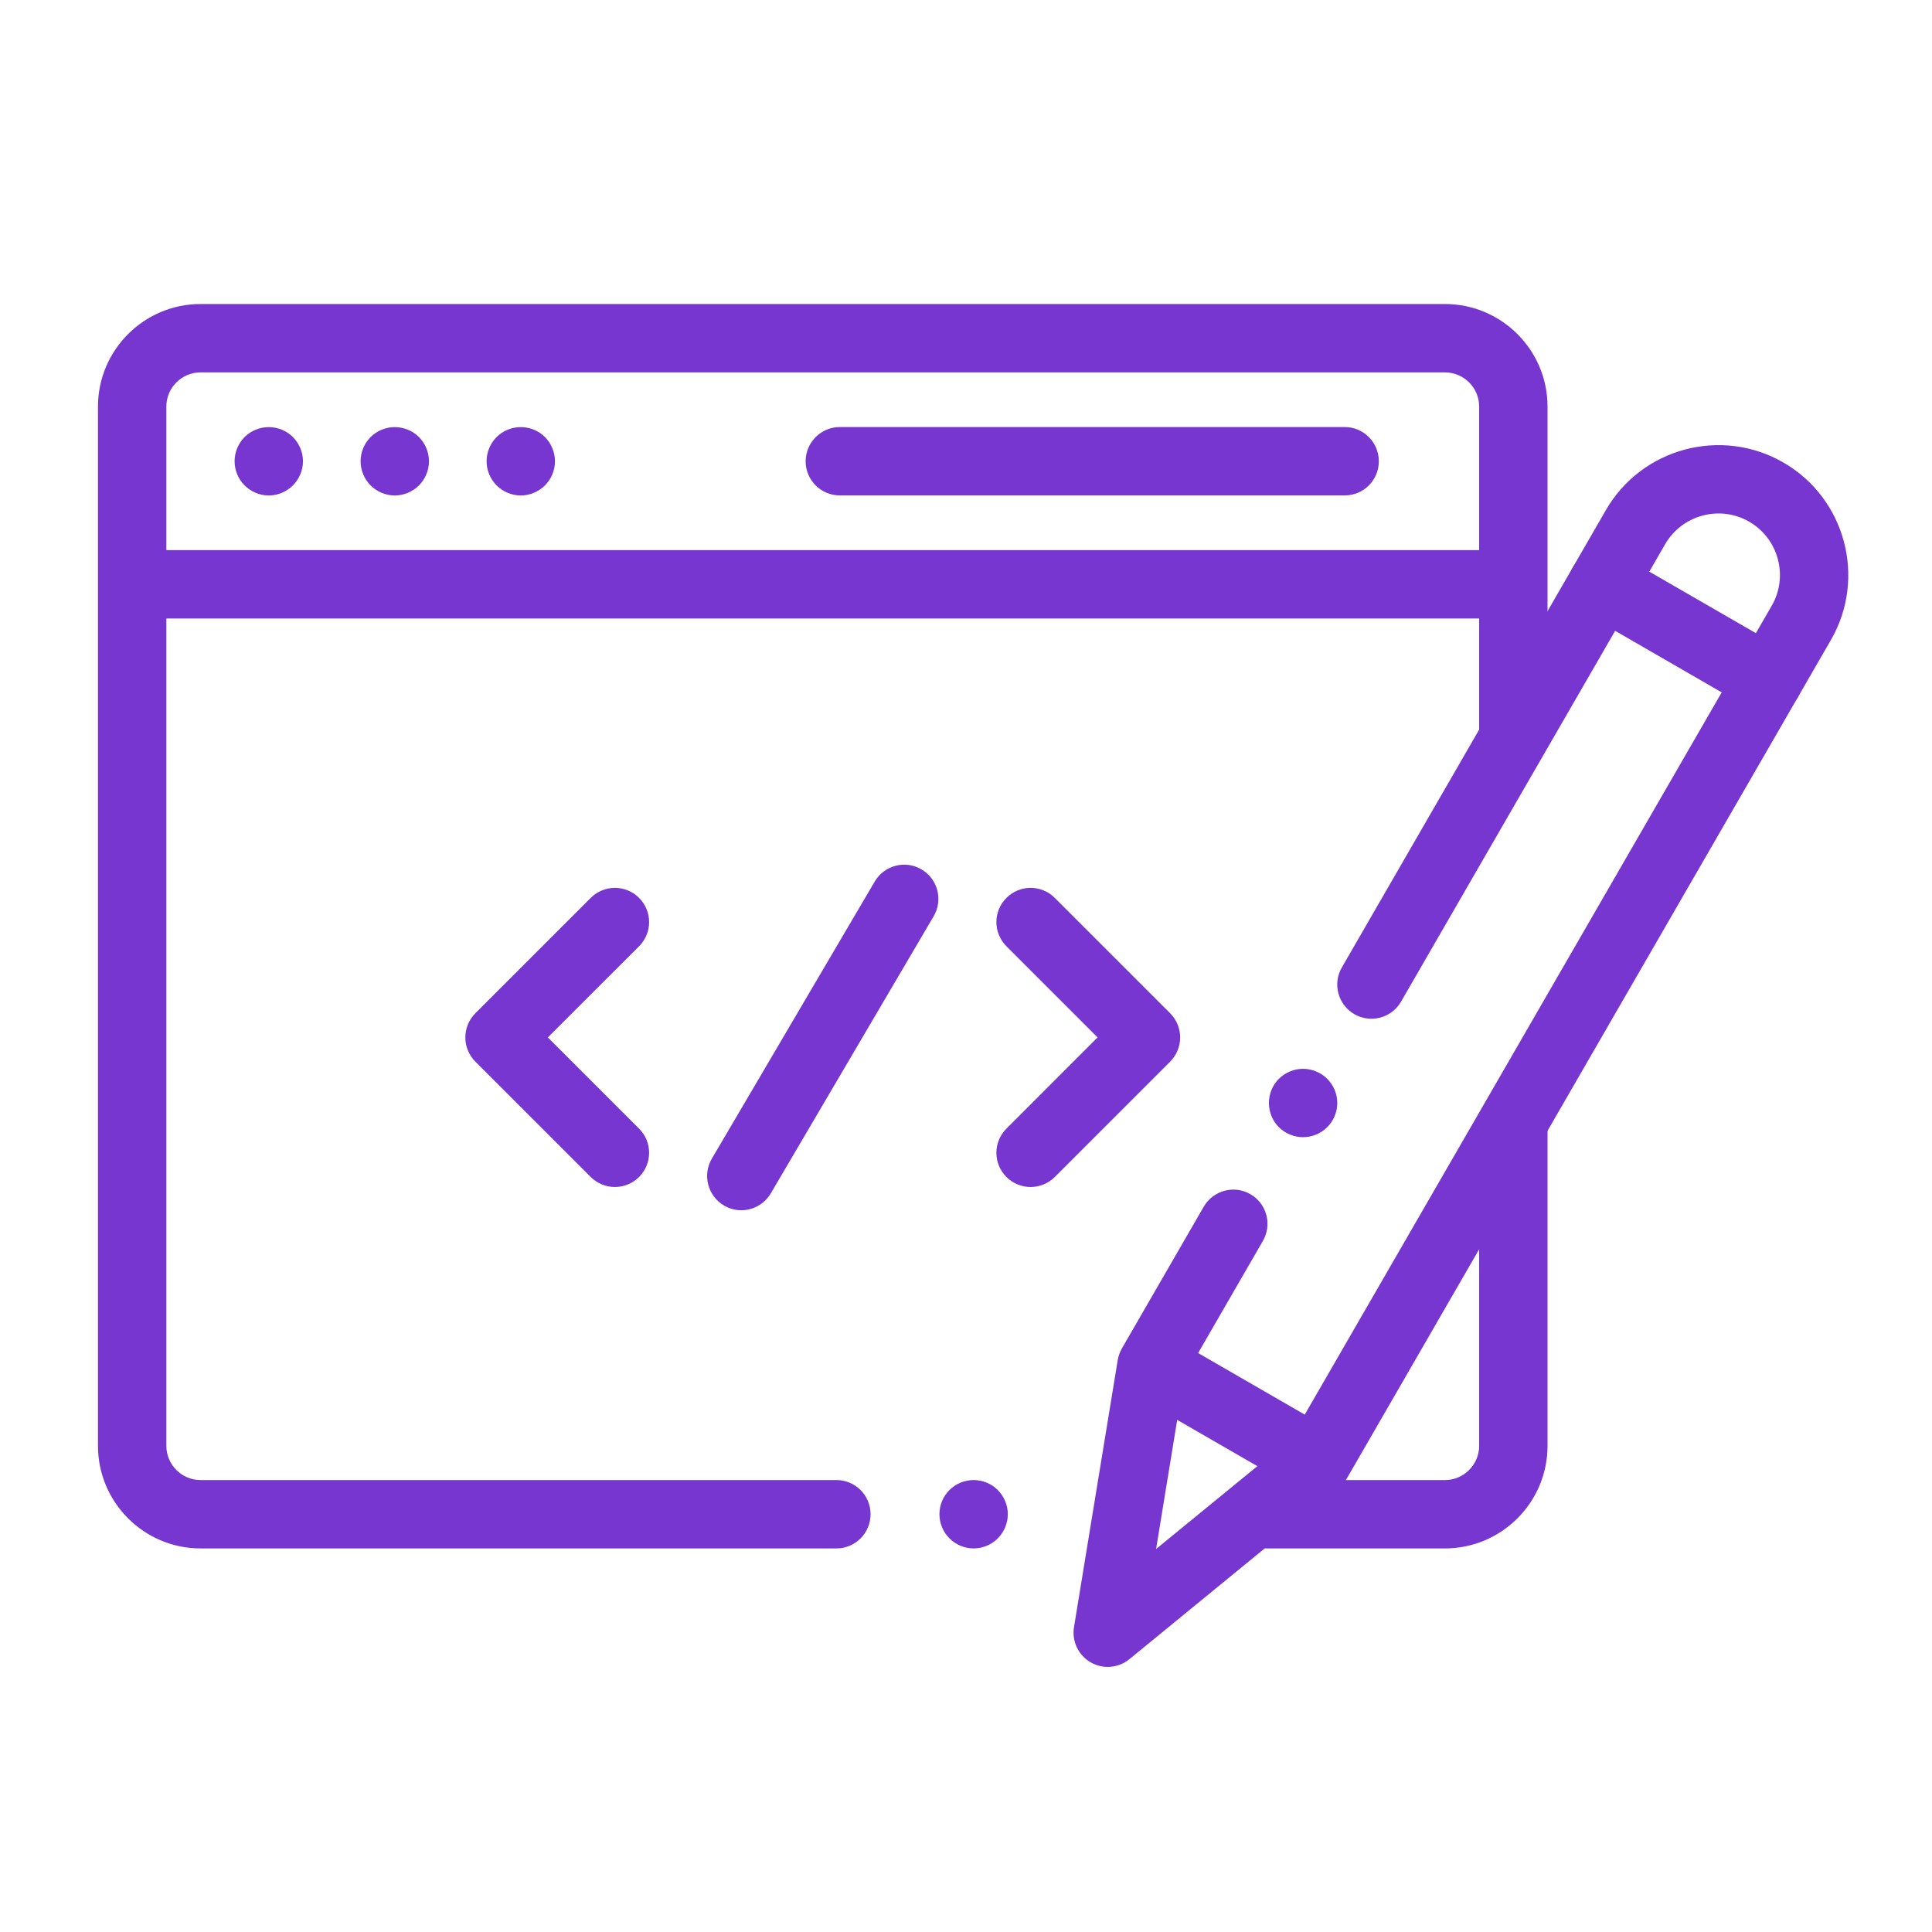
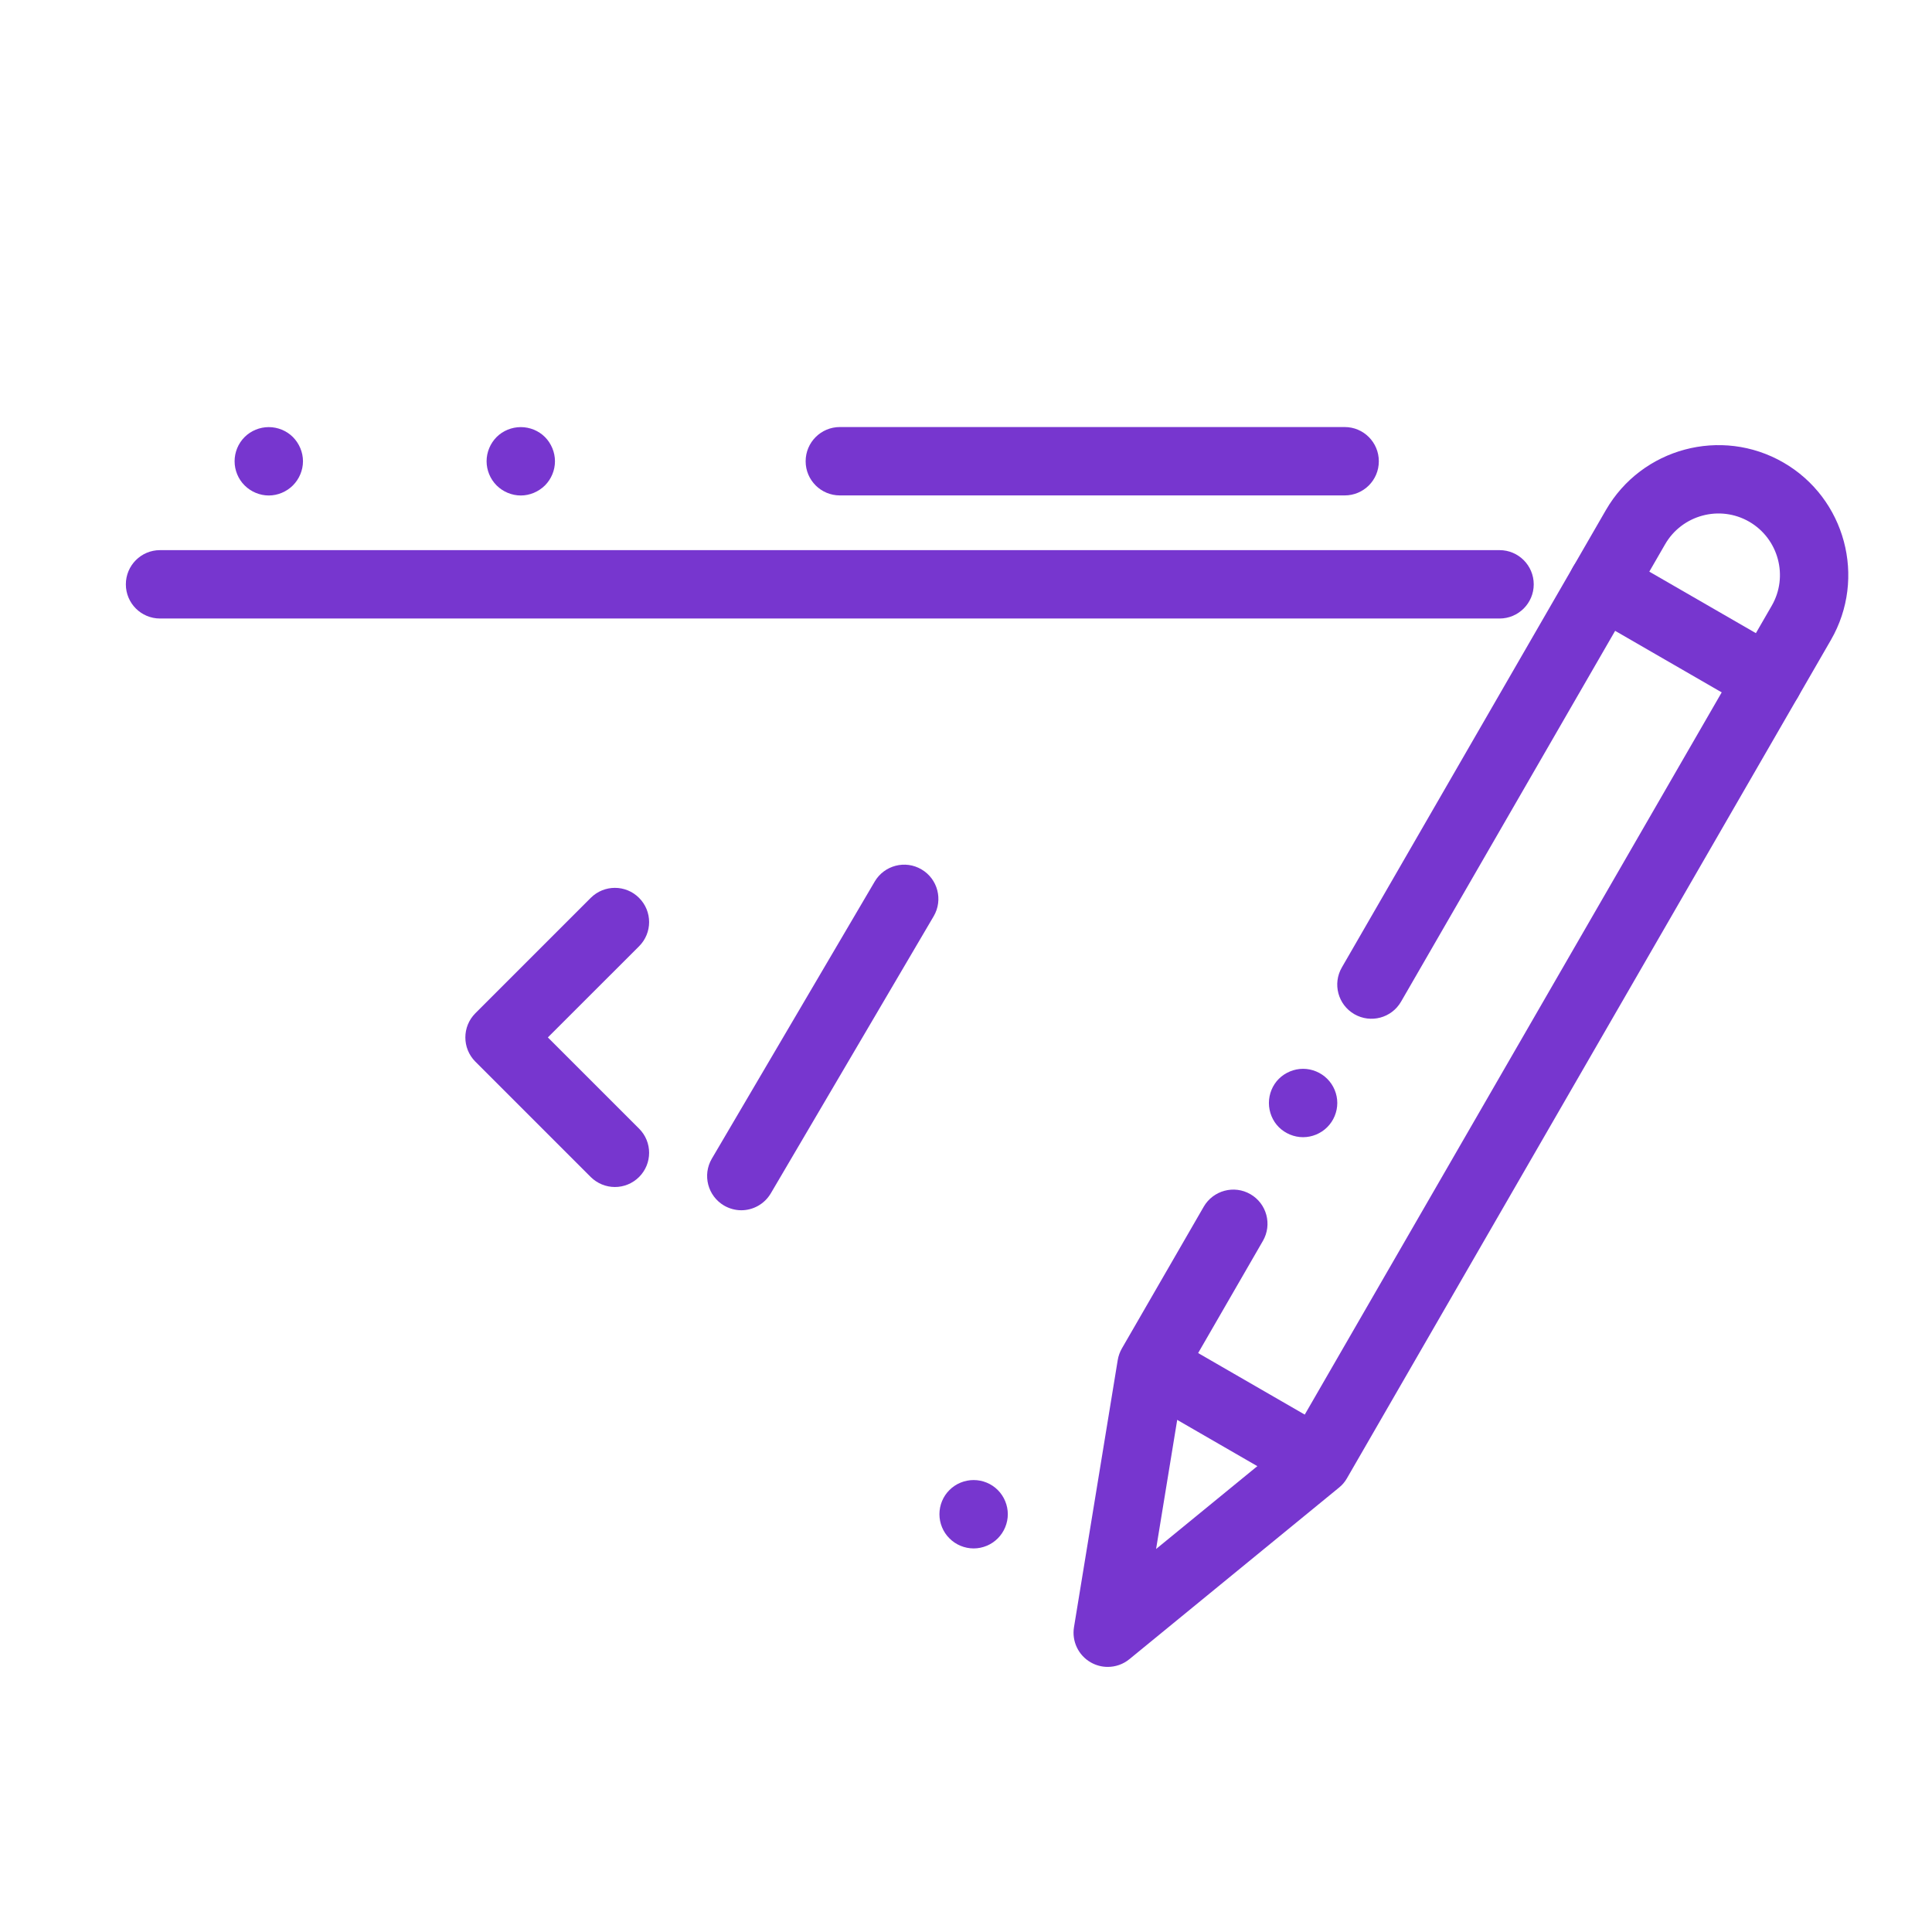
<svg xmlns="http://www.w3.org/2000/svg" width="28" height="28" viewBox="0 0 28 28" fill="none">
-   <path d="M12.122 22.441H2.907C2.087 22.441 1.42 21.774 1.42 20.954V5.892C1.42 5.073 2.087 4.406 2.907 4.406H20.941C21.761 4.406 22.428 5.073 22.428 5.892V10.661C22.428 10.935 22.206 11.157 21.932 11.157C21.659 11.157 21.437 10.935 21.437 10.661V5.892C21.437 5.619 21.214 5.397 20.941 5.397H2.907C2.633 5.397 2.411 5.619 2.411 5.892V20.954C2.411 21.227 2.633 21.45 2.907 21.45H12.122C12.396 21.45 12.617 21.672 12.617 21.945C12.617 22.219 12.396 22.441 12.122 22.441V22.441Z" fill="#7736CF" />
  <path d="M14.111 22.441C13.98 22.441 13.852 22.388 13.76 22.295C13.667 22.203 13.615 22.075 13.615 21.945C13.615 21.814 13.667 21.687 13.76 21.595C13.852 21.502 13.98 21.45 14.111 21.45C14.241 21.45 14.369 21.502 14.461 21.595C14.553 21.687 14.606 21.815 14.606 21.945C14.606 22.075 14.553 22.203 14.461 22.295C14.369 22.388 14.241 22.441 14.111 22.441V22.441Z" fill="#7736CF" />
-   <path d="M20.941 22.441H18.365C18.091 22.441 17.869 22.219 17.869 21.945C17.869 21.672 18.091 21.45 18.365 21.45H20.941C21.214 21.45 21.437 21.227 21.437 20.954V16.346C21.437 16.073 21.659 15.851 21.932 15.851C22.206 15.851 22.428 16.073 22.428 16.346V20.954C22.428 21.774 21.761 22.441 20.941 22.441V22.441Z" fill="#7736CF" />
  <path d="M21.733 8.964H2.319C2.045 8.964 1.824 8.742 1.824 8.469C1.824 8.195 2.045 7.973 2.319 7.973H21.733C22.006 7.973 22.228 8.195 22.228 8.469C22.228 8.742 22.006 8.964 21.733 8.964Z" fill="#7736CF" />
  <path d="M19.488 7.18H12.172C11.898 7.18 11.676 6.959 11.676 6.685C11.676 6.411 11.898 6.189 12.172 6.189H19.488C19.762 6.189 19.983 6.411 19.983 6.685C19.983 6.959 19.762 7.18 19.488 7.18Z" fill="#7736CF" />
-   <path d="M5.721 7.181C5.591 7.181 5.463 7.127 5.371 7.035C5.279 6.943 5.226 6.815 5.226 6.685C5.226 6.554 5.279 6.427 5.371 6.334C5.463 6.242 5.591 6.19 5.721 6.19C5.852 6.19 5.979 6.242 6.072 6.334C6.164 6.427 6.217 6.554 6.217 6.685C6.217 6.815 6.164 6.943 6.072 7.035C5.979 7.127 5.852 7.181 5.721 7.181Z" fill="#7736CF" />
  <path d="M3.895 7.181C3.765 7.181 3.637 7.127 3.545 7.035C3.452 6.943 3.4 6.815 3.4 6.685C3.4 6.554 3.452 6.427 3.545 6.334C3.637 6.242 3.765 6.19 3.895 6.19C4.025 6.19 4.153 6.242 4.245 6.334C4.337 6.427 4.391 6.554 4.391 6.685C4.391 6.815 4.337 6.943 4.245 7.035C4.153 7.127 4.025 7.181 3.895 7.181Z" fill="#7736CF" />
  <path d="M7.548 7.181C7.417 7.181 7.289 7.127 7.197 7.035C7.105 6.943 7.052 6.815 7.052 6.685C7.052 6.554 7.105 6.427 7.197 6.334C7.289 6.242 7.417 6.19 7.548 6.19C7.678 6.19 7.806 6.242 7.898 6.334C7.99 6.427 8.043 6.555 8.043 6.685C8.043 6.815 7.99 6.943 7.898 7.035C7.805 7.127 7.678 7.181 7.548 7.181Z" fill="#7736CF" />
  <path d="M8.912 17.203C8.785 17.203 8.658 17.154 8.561 17.058L6.889 15.386C6.696 15.192 6.696 14.879 6.889 14.685L8.561 13.013C8.755 12.819 9.069 12.819 9.262 13.013C9.456 13.207 9.456 13.52 9.262 13.714L7.94 15.035L9.262 16.357C9.456 16.55 9.456 16.864 9.262 17.058C9.165 17.154 9.039 17.203 8.912 17.203Z" fill="#7736CF" />
-   <path d="M14.936 17.203C14.809 17.203 14.683 17.154 14.586 17.058C14.392 16.864 14.392 16.55 14.586 16.357L15.907 15.035L14.586 13.714C14.392 13.52 14.392 13.207 14.586 13.013C14.779 12.819 15.093 12.819 15.287 13.013L16.959 14.685C17.152 14.879 17.152 15.192 16.959 15.386L15.287 17.058C15.19 17.154 15.063 17.203 14.936 17.203V17.203Z" fill="#7736CF" />
-   <path d="M10.743 17.54C10.658 17.54 10.571 17.517 10.492 17.471C10.257 17.332 10.178 17.029 10.316 16.793L12.677 12.776C12.816 12.54 13.12 12.461 13.355 12.6C13.591 12.738 13.67 13.042 13.532 13.278L11.171 17.295C11.078 17.452 10.913 17.54 10.743 17.54V17.54Z" fill="#7736CF" />
+   <path d="M10.743 17.54C10.658 17.54 10.571 17.517 10.492 17.471C10.257 17.332 10.178 17.029 10.316 16.793L12.677 12.776C12.816 12.54 13.12 12.461 13.355 12.6C13.591 12.738 13.67 13.042 13.532 13.278L11.171 17.295C11.078 17.452 10.913 17.54 10.743 17.54V17.54" fill="#7736CF" />
  <path d="M16.054 24.158C15.969 24.158 15.884 24.136 15.807 24.092C15.628 23.989 15.532 23.786 15.565 23.583L16.199 19.711C16.209 19.652 16.229 19.595 16.259 19.543L17.445 17.489C17.582 17.252 17.885 17.17 18.122 17.307C18.359 17.444 18.44 17.747 18.303 17.984L17.162 19.96L16.755 22.449L18.707 20.852L25.677 8.779C25.923 8.354 25.776 7.807 25.351 7.561C24.925 7.315 24.378 7.462 24.132 7.888L20.305 14.517C20.168 14.754 19.865 14.835 19.628 14.698C19.391 14.561 19.31 14.258 19.447 14.021L23.274 7.392C23.793 6.493 24.947 6.184 25.846 6.703C26.745 7.222 27.054 8.376 26.535 9.275L19.52 21.426C19.49 21.478 19.451 21.524 19.404 21.561L16.368 24.046C16.278 24.12 16.166 24.158 16.054 24.158V24.158Z" fill="#7736CF" />
  <path d="M18.885 16.481C18.755 16.481 18.627 16.428 18.534 16.336C18.442 16.244 18.39 16.116 18.39 15.985C18.39 15.855 18.442 15.727 18.534 15.635C18.627 15.543 18.755 15.49 18.885 15.49C19.015 15.49 19.143 15.543 19.235 15.635C19.328 15.727 19.381 15.855 19.381 15.985C19.381 16.116 19.328 16.244 19.235 16.336C19.143 16.428 19.015 16.481 18.885 16.481V16.481Z" fill="#7736CF" />
  <path d="M19.033 21.64C18.949 21.64 18.864 21.619 18.786 21.574L16.581 20.301C16.344 20.164 16.263 19.861 16.4 19.624C16.537 19.387 16.84 19.306 17.076 19.443L19.281 20.716C19.518 20.853 19.599 21.156 19.462 21.393C19.371 21.552 19.204 21.64 19.033 21.64V21.64Z" fill="#7736CF" />
  <path d="M25.629 10.349C25.545 10.349 25.46 10.327 25.381 10.282L22.979 8.895C22.742 8.758 22.66 8.455 22.797 8.218C22.934 7.981 23.237 7.9 23.474 8.037L25.877 9.424C26.114 9.561 26.195 9.864 26.058 10.101C25.966 10.26 25.8 10.349 25.629 10.349V10.349Z" fill="#7736CF" />
</svg>